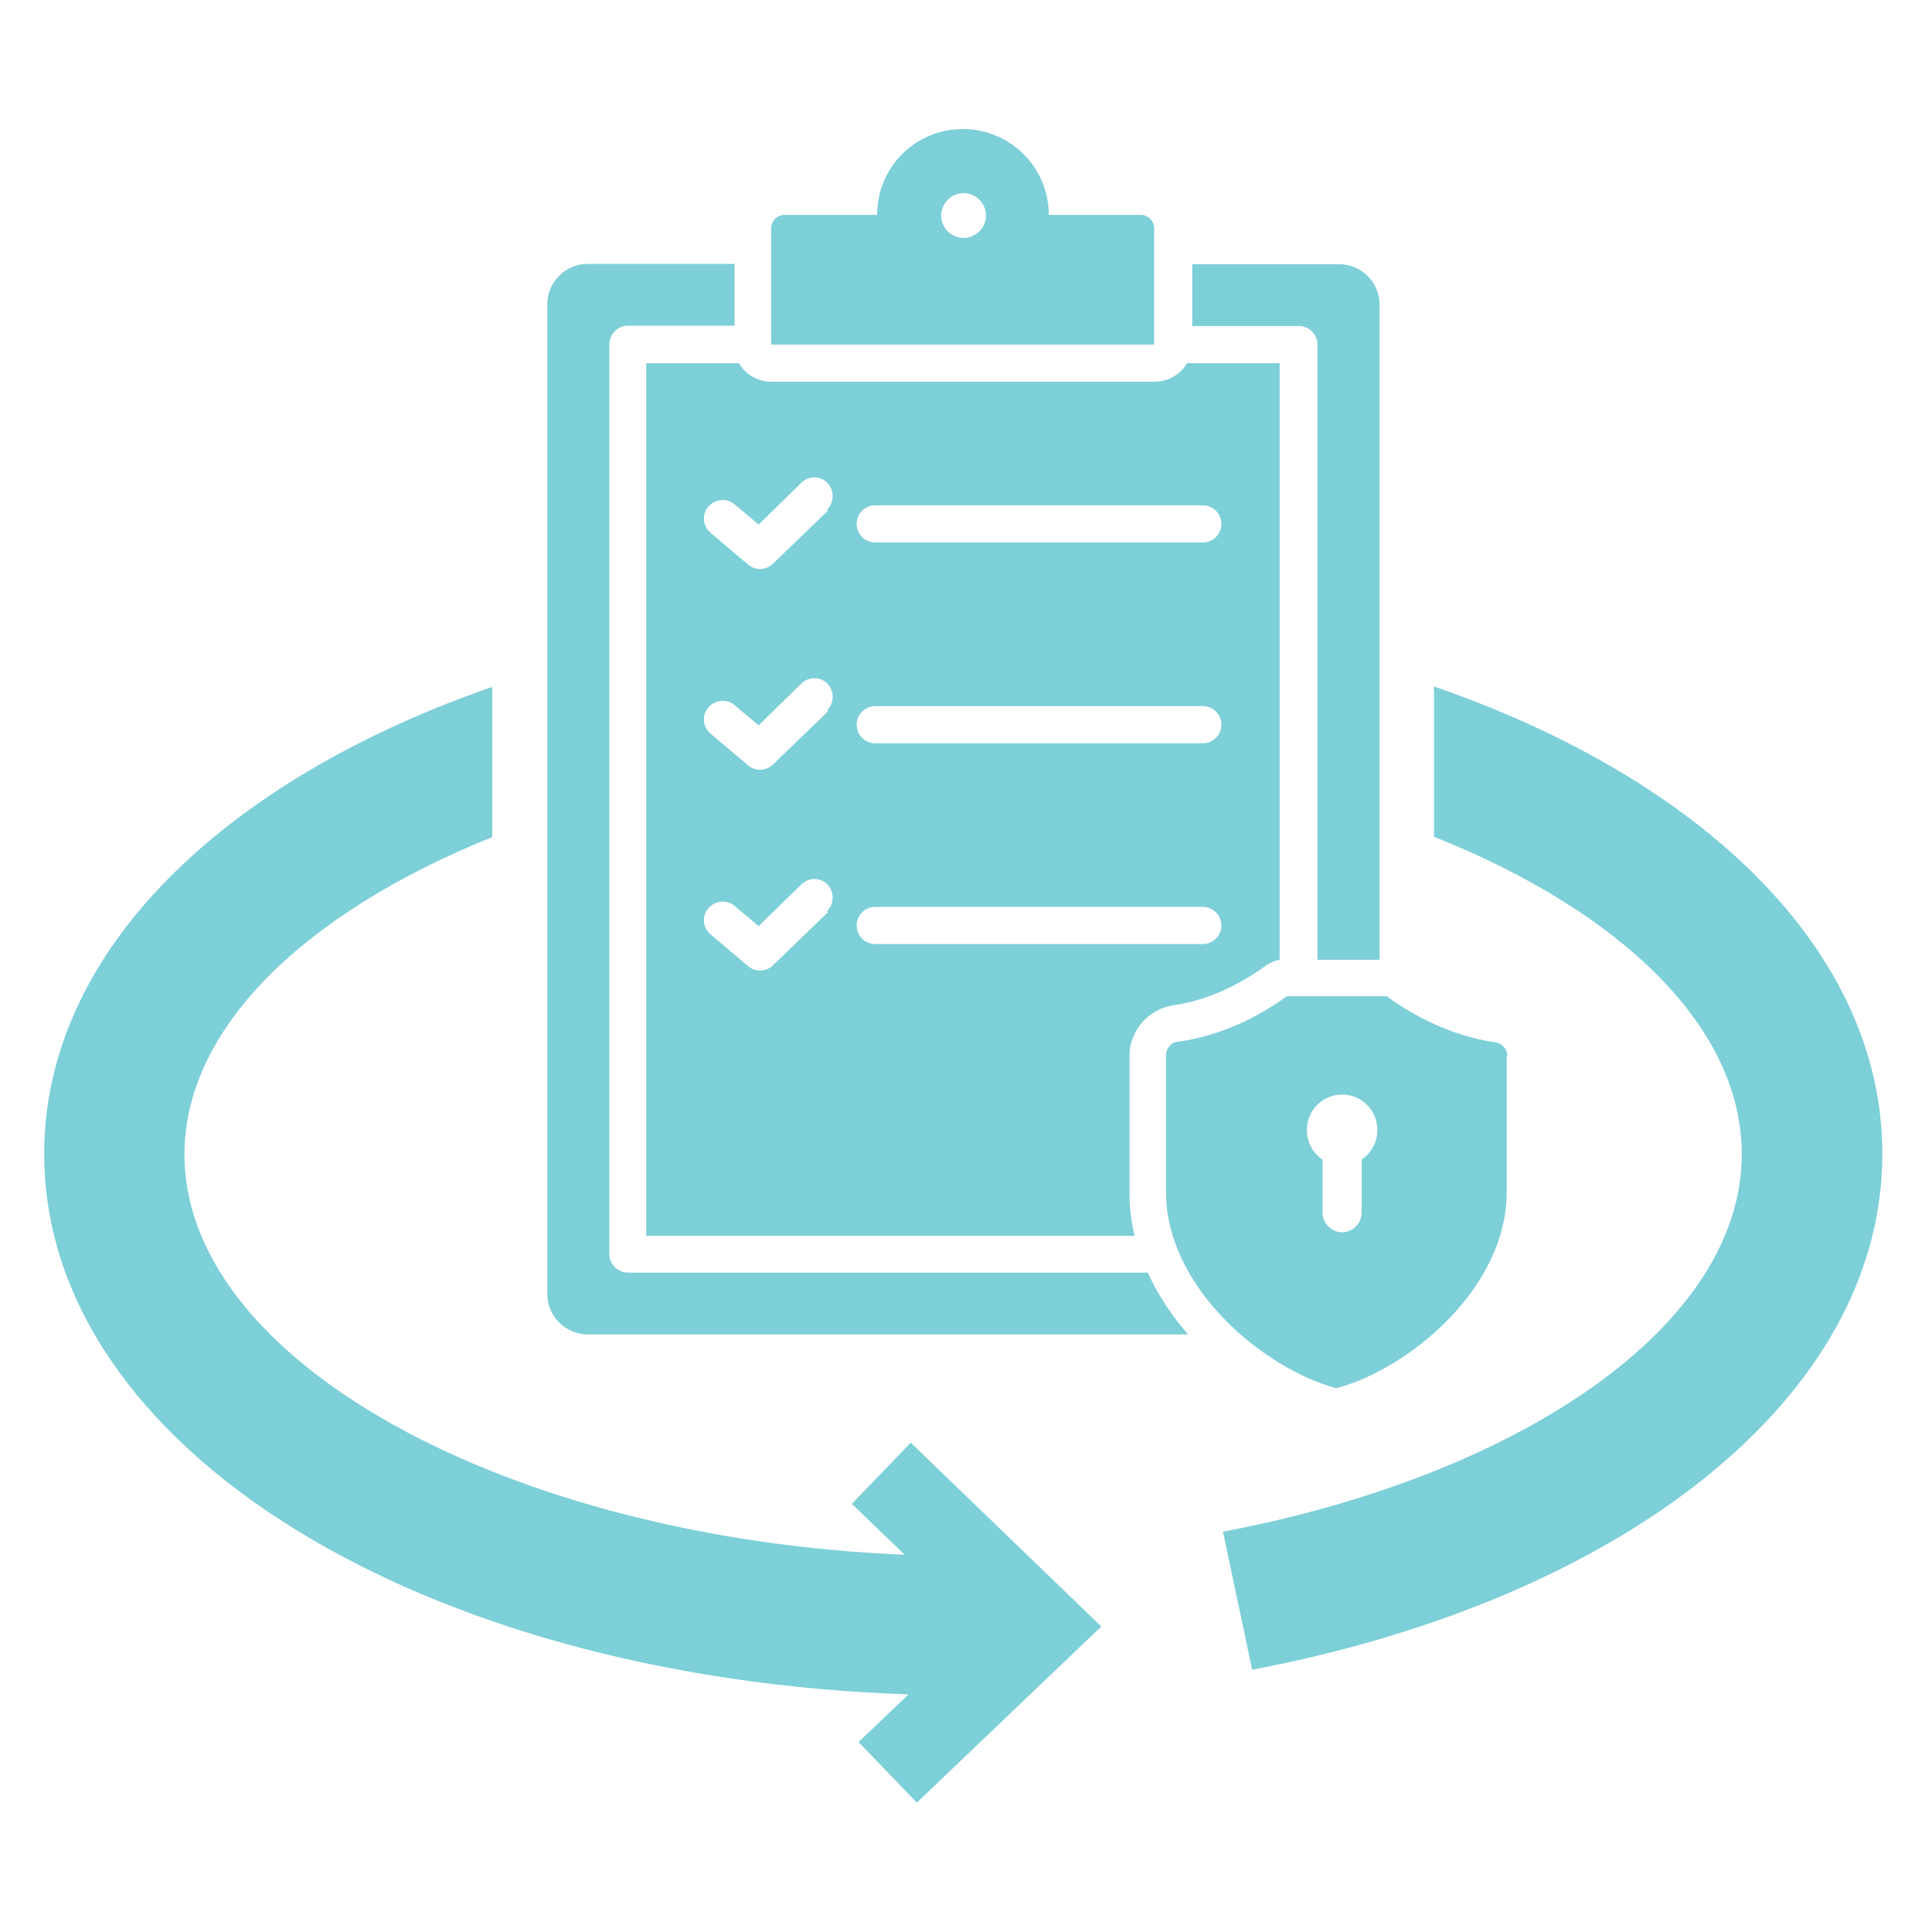
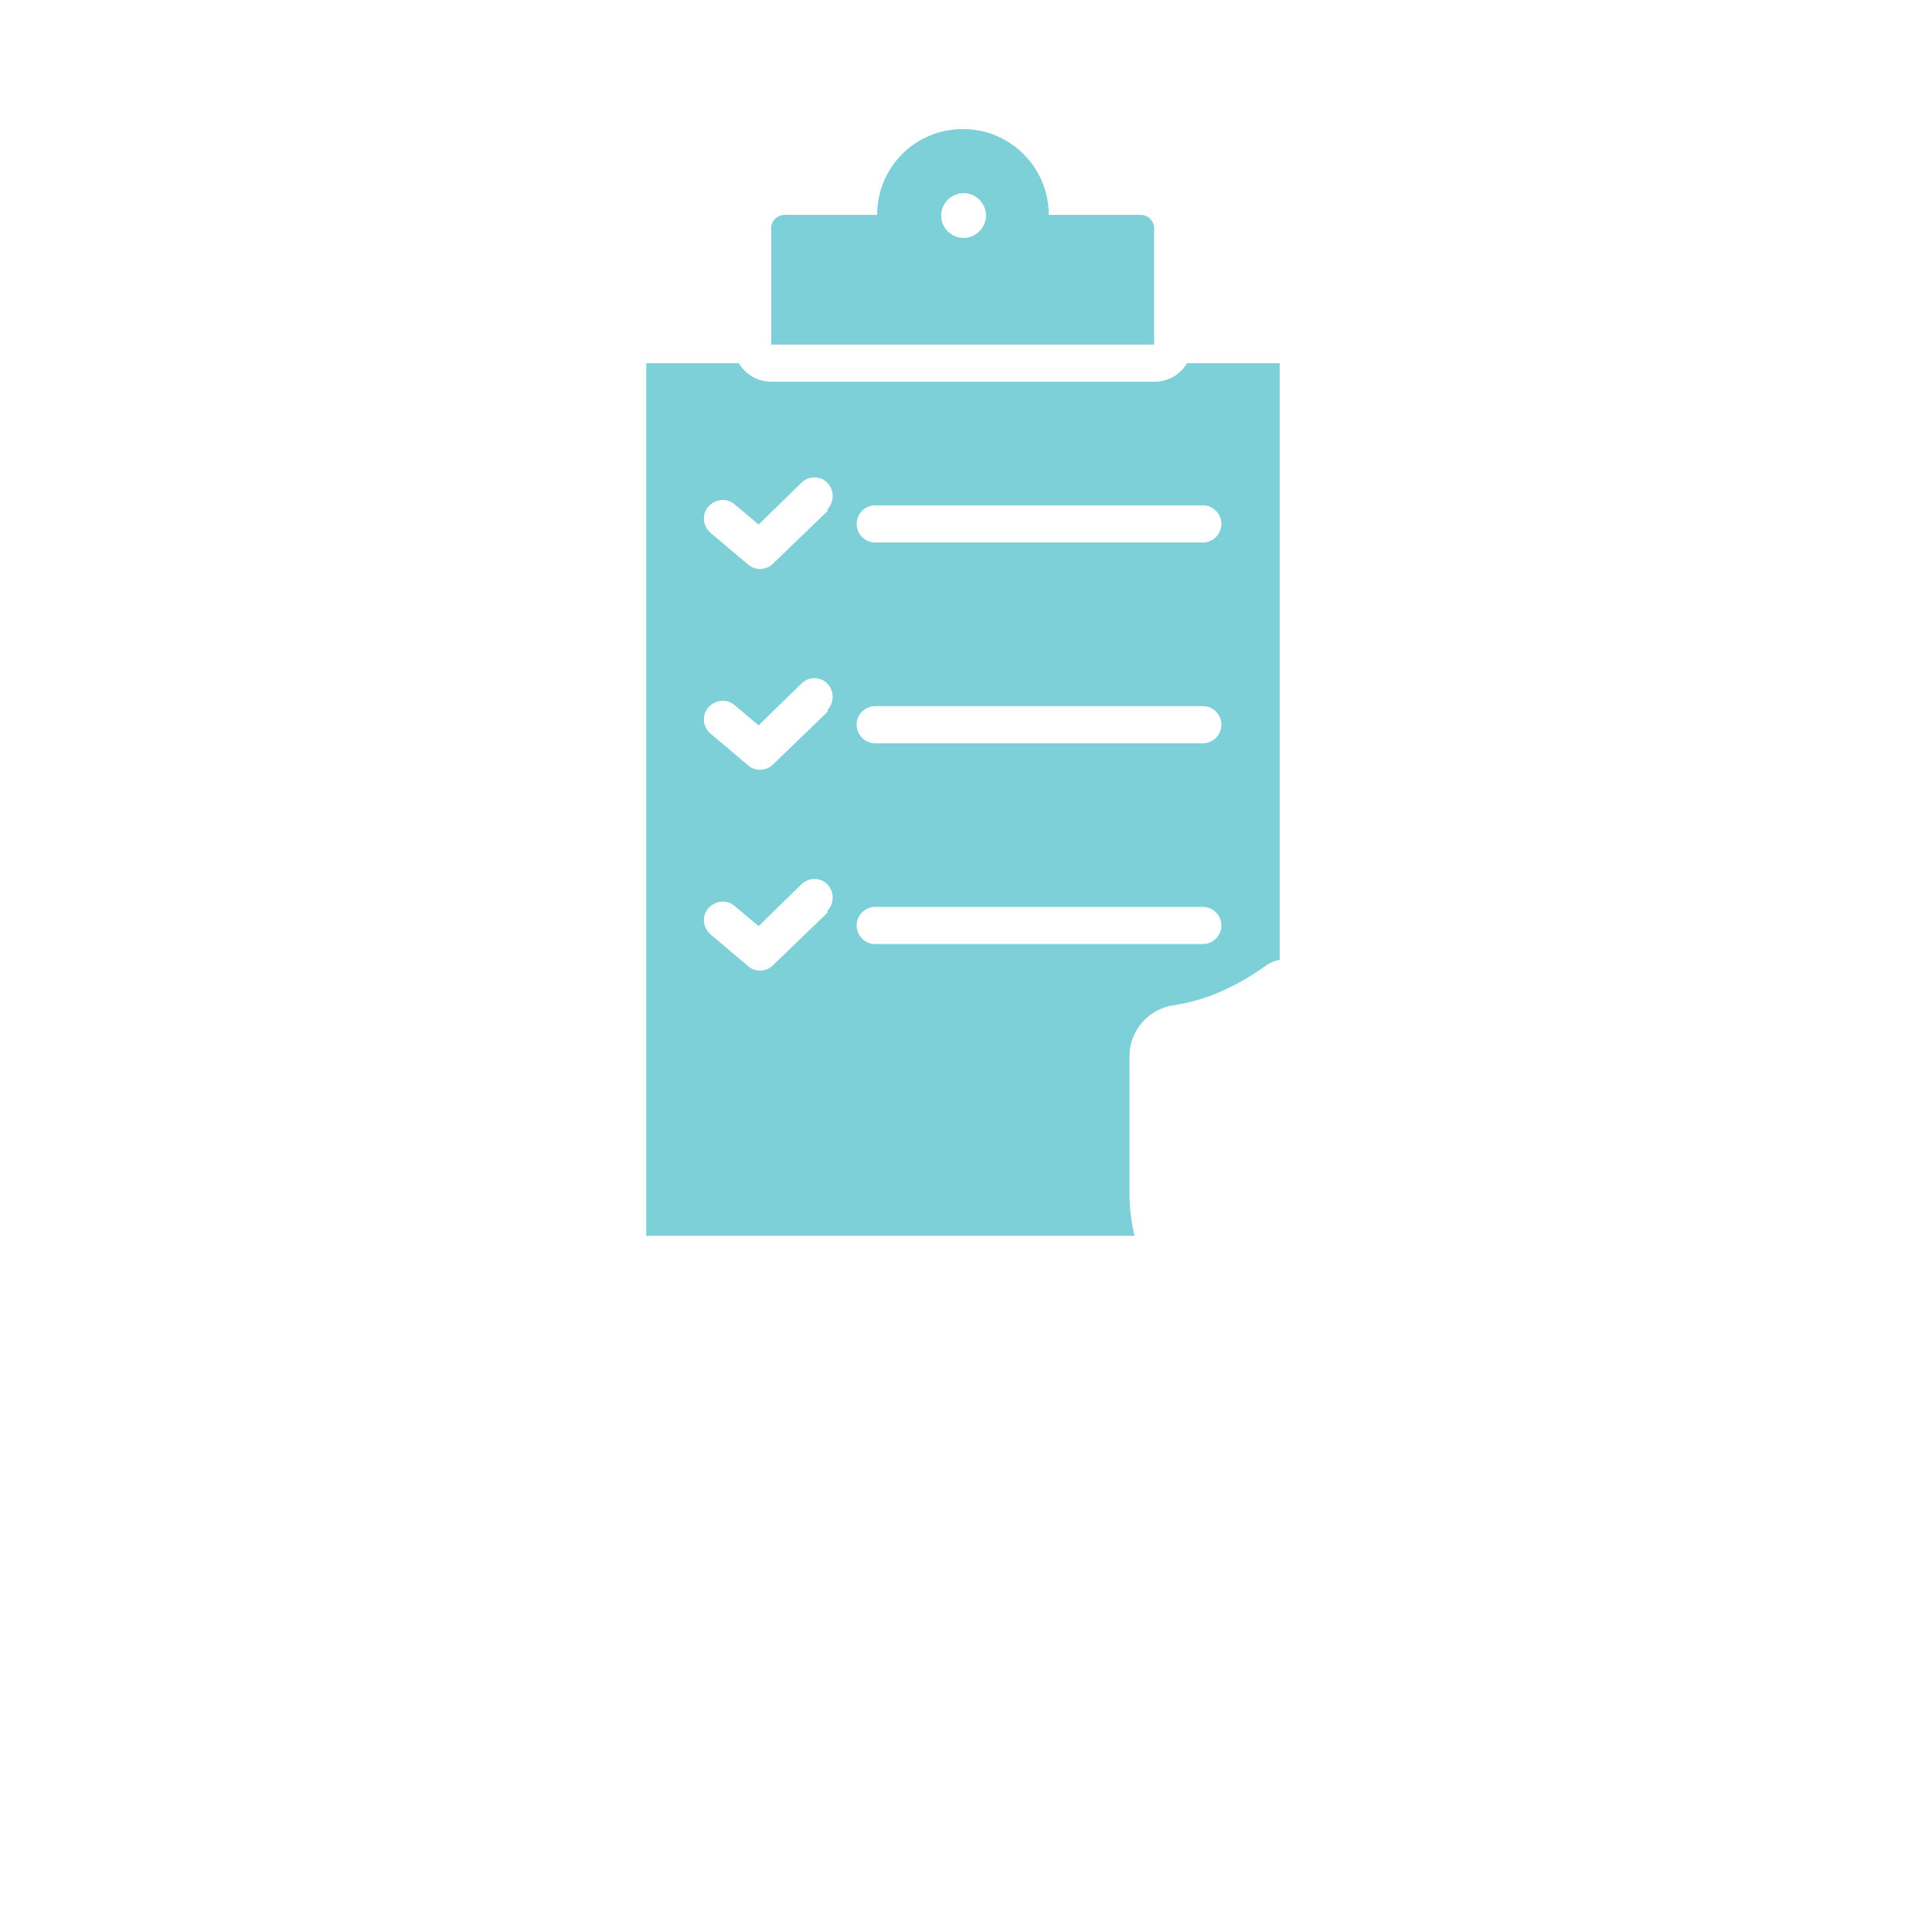
<svg xmlns="http://www.w3.org/2000/svg" id="Layer_1" data-name="Layer 1" viewBox="0 0 60.33 60.33">
  <defs>
    <style>
      .cls-1, .cls-2 {
        fill: #7dcfd8;
      }

      .cls-2 {
        fill-rule: evenodd;
      }
    </style>
  </defs>
  <g>
-     <path class="cls-2" d="M41.14,29.95V10.76c0-.32-.26-.58-.58-.58h-3.33v-1.93h4.59c.68,0,1.26.56,1.26,1.26v20.46h-1.93l-.02-.02ZM37.11,41.67h-18.76c-.68,0-1.26-.56-1.26-1.26V9.5c0-.68.56-1.26,1.26-1.26h4.59v1.93h-3.33c-.32,0-.58.26-.58.58v28.41c0,.32.26.58.58.58h16.23c.32.7.75,1.35,1.26,1.93v.02Z" />
    <path class="cls-2" d="M37.07,11.34c-.21.35-.58.58-1.02.58h-11.96c-.44,0-.81-.23-1.02-.58h-2.89v27.25h15.25c-.11-.44-.16-.89-.16-1.35v-4.27c0-.79.6-1.47,1.38-1.58,1.12-.16,2.1-.68,2.87-1.23.12-.09.28-.16.44-.19V11.34h-2.91ZM25.86,28.48l-1.72,1.66c-.21.21-.56.23-.79.02l-1.16-.98c-.25-.21-.28-.58-.07-.82s.58-.28.82-.07l.75.63,1.33-1.3c.23-.23.6-.23.82,0s.21.6,0,.82v.04ZM25.86,22.21l-1.72,1.66c-.21.21-.56.23-.79.02l-1.16-.98c-.25-.21-.28-.58-.07-.82s.58-.28.82-.07l.75.63,1.33-1.3c.23-.23.6-.23.82,0s.21.6,0,.82v.04ZM25.86,15.94l-1.72,1.66c-.21.21-.56.23-.79.02l-1.16-.98c-.25-.21-.28-.58-.07-.82s.58-.28.82-.07l.75.63,1.33-1.3c.23-.23.6-.23.82,0s.21.6,0,.82v.04ZM37.56,29.48h-10.23c-.32,0-.58-.26-.58-.58s.26-.58.58-.58h10.23c.32,0,.58.26.58.58s-.26.58-.58.58ZM37.56,23.21h-10.23c-.32,0-.58-.26-.58-.58s.26-.58.58-.58h10.23c.32,0,.58.26.58.58s-.26.58-.58.58ZM37.56,16.94h-10.23c-.32,0-.58-.26-.58-.58s.26-.58.58-.58h10.23c.32,0,.58.26.58.58s-.26.58-.58.58Z" />
-     <path class="cls-2" d="M47.07,32.97c0-.21-.16-.39-.37-.42-1.33-.19-2.5-.79-3.4-1.44h-3.12c-.89.65-2.07,1.24-3.4,1.42-.21.02-.37.21-.37.42v4.27c0,2.99,3.05,5.52,5.32,6.13,2.28-.61,5.32-3.13,5.32-6.13v-4.27.02ZM42.52,36.21v1.66c0,.33-.28.61-.61.61s-.61-.28-.61-.61v-1.66c-.3-.19-.49-.54-.49-.93,0-.61.49-1.1,1.1-1.1s1.1.49,1.1,1.1c0,.39-.19.72-.49.93Z" />
    <path class="cls-2" d="M35.64,6.71h-2.89c0-1.47-1.19-2.68-2.68-2.68s-2.68,1.19-2.68,2.68h-2.89c-.23,0-.42.19-.42.42v3.63h11.96v-3.63c0-.23-.19-.42-.42-.42h.02ZM30.09,7.43c-.39,0-.7-.32-.7-.7s.32-.7.7-.7.7.32.7.7-.32.7-.7.7Z" />
  </g>
  <g>
-     <path class="cls-1" d="M26.6,46.96l1.65,1.59c-12.36-.51-22.49-6.02-22.49-12.5,0-3.98,3.82-7.58,9.61-9.91v-4.69C6.95,24.37,1.38,29.74,1.38,36.03c0,9.16,11.72,16.37,26.99,16.88l-1.56,1.49,1.82,1.89,5.76-5.5-5.95-5.74-1.82,1.89-.02.02Z" />
-     <path class="cls-1" d="M44.78,21.44v4.69c5.8,2.31,9.61,5.92,9.61,9.91,0,5.34-6.88,10.02-16.2,11.79l.91,4.31c11.54-2.19,19.68-8.48,19.68-16.11,0-6.3-5.57-11.68-13.99-14.59h-.02Z" />
-   </g>
+     </g>
</svg>